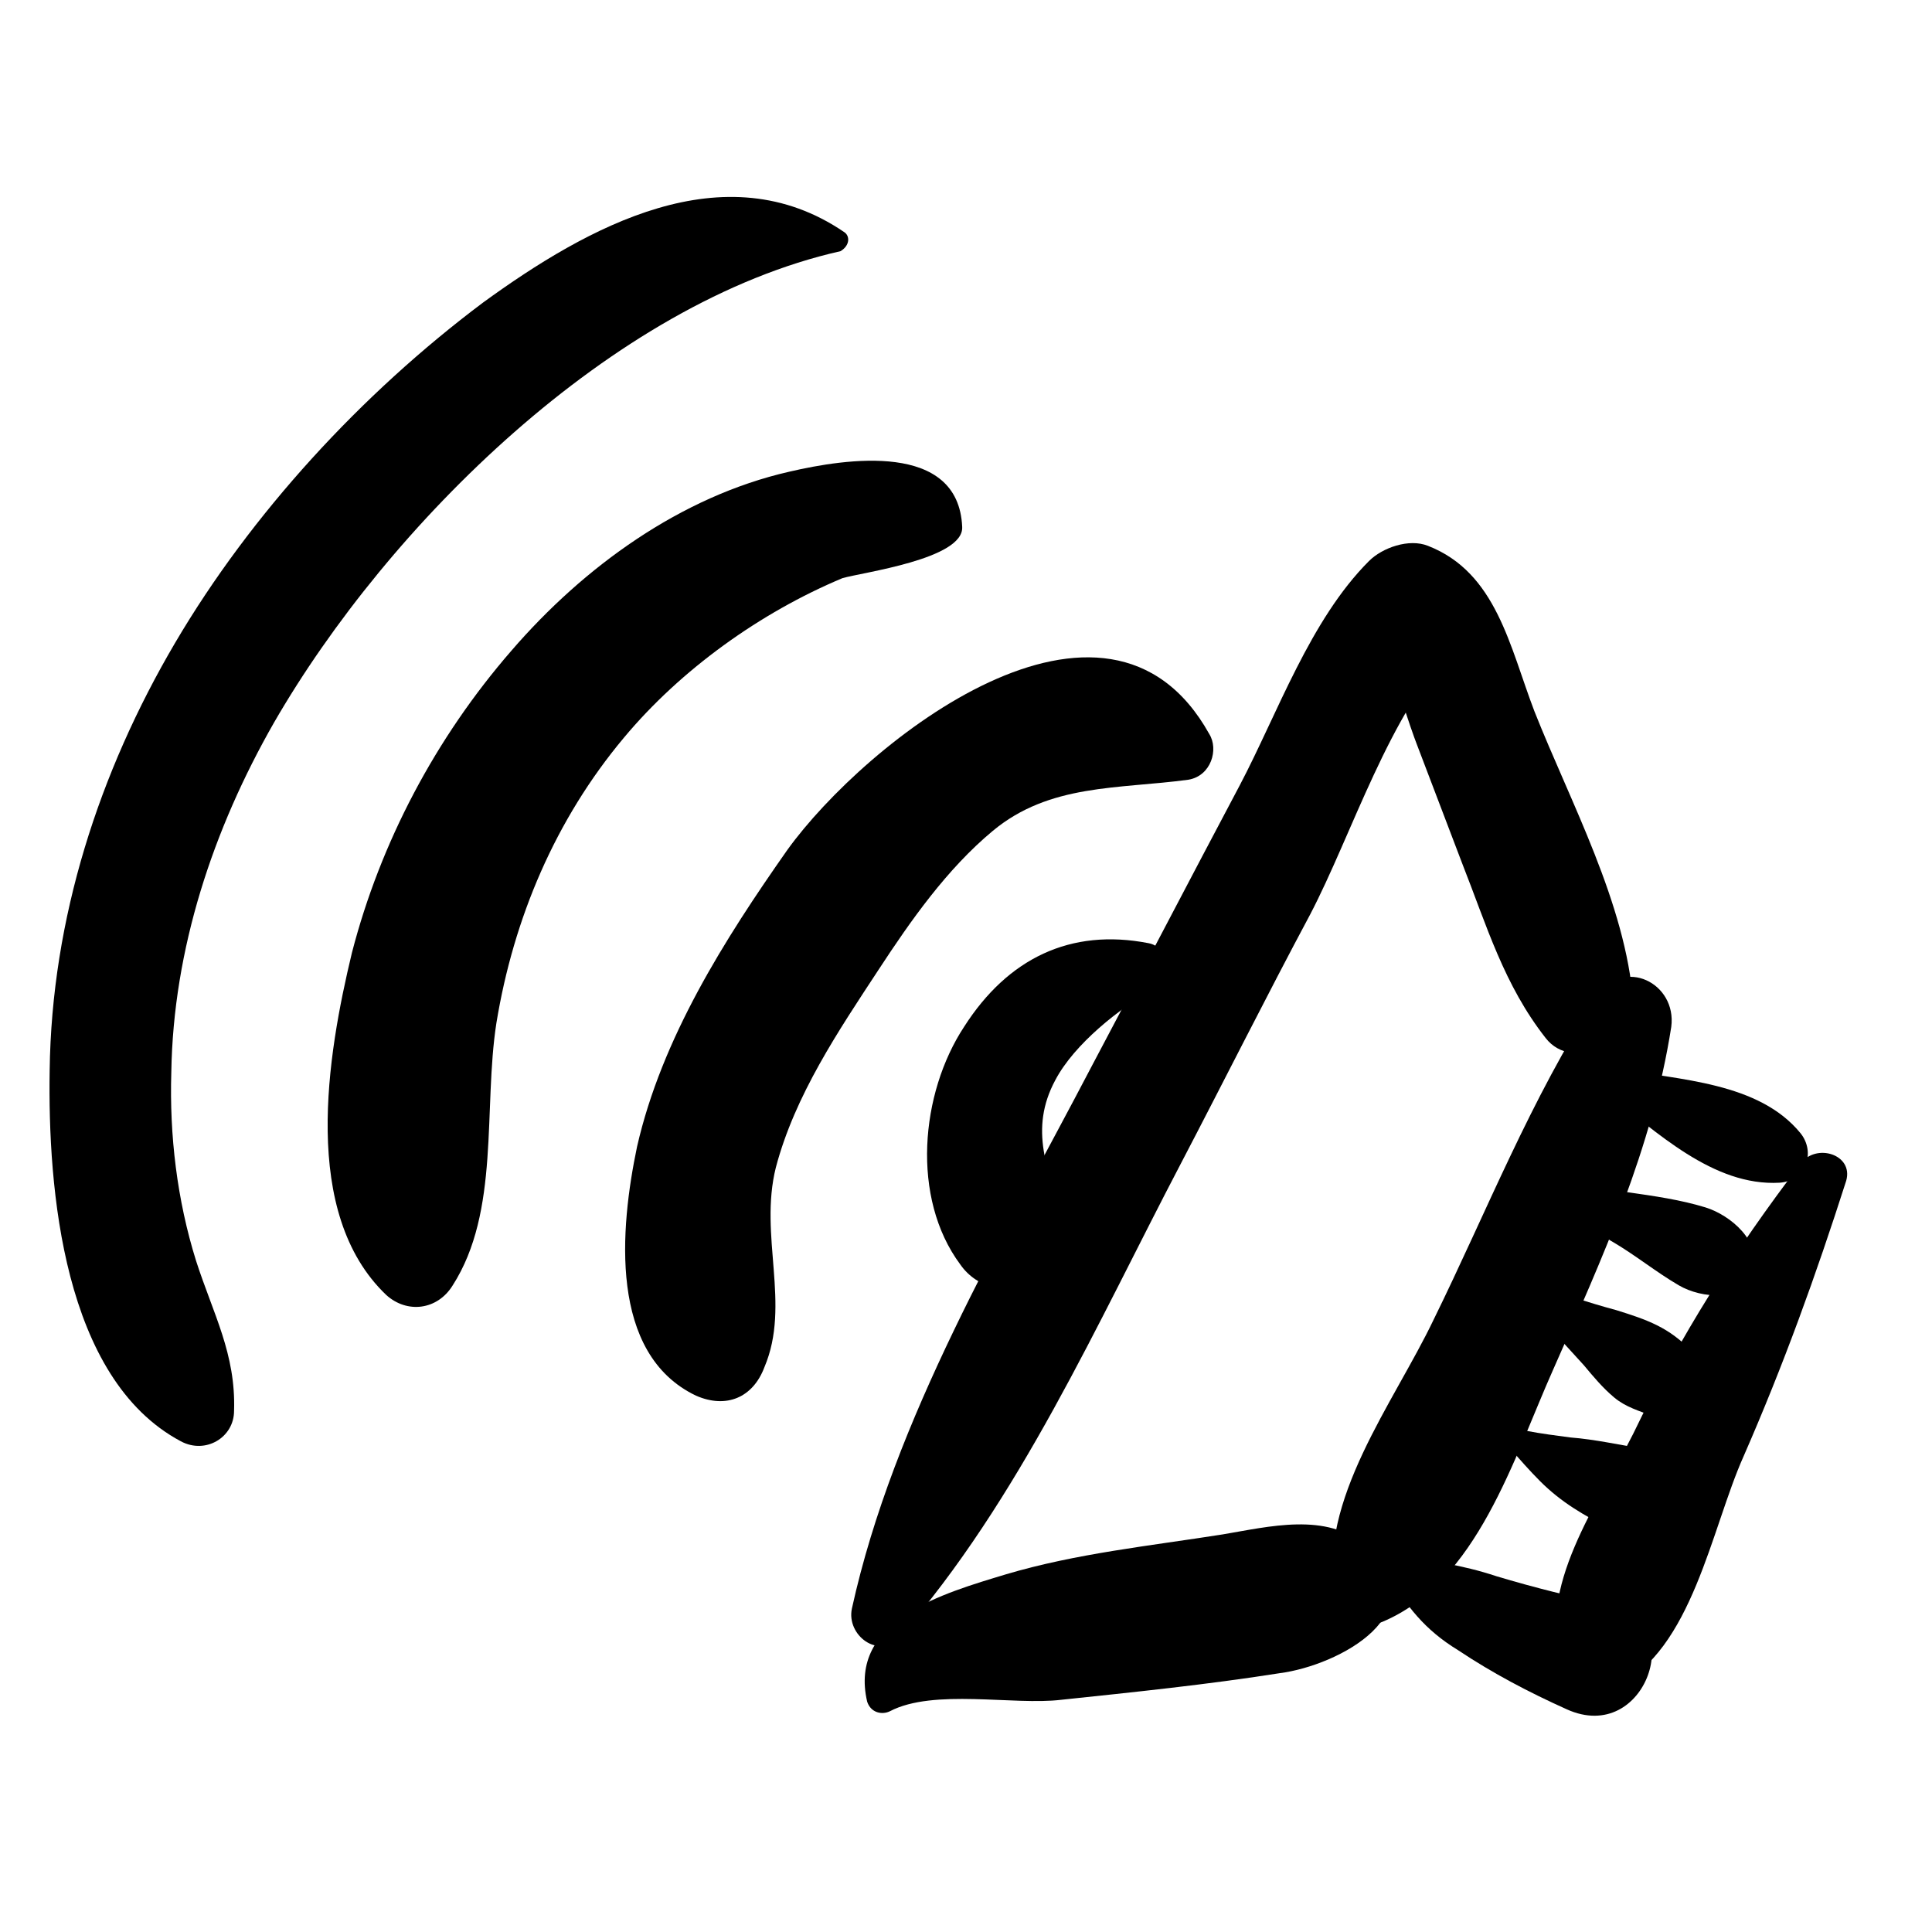
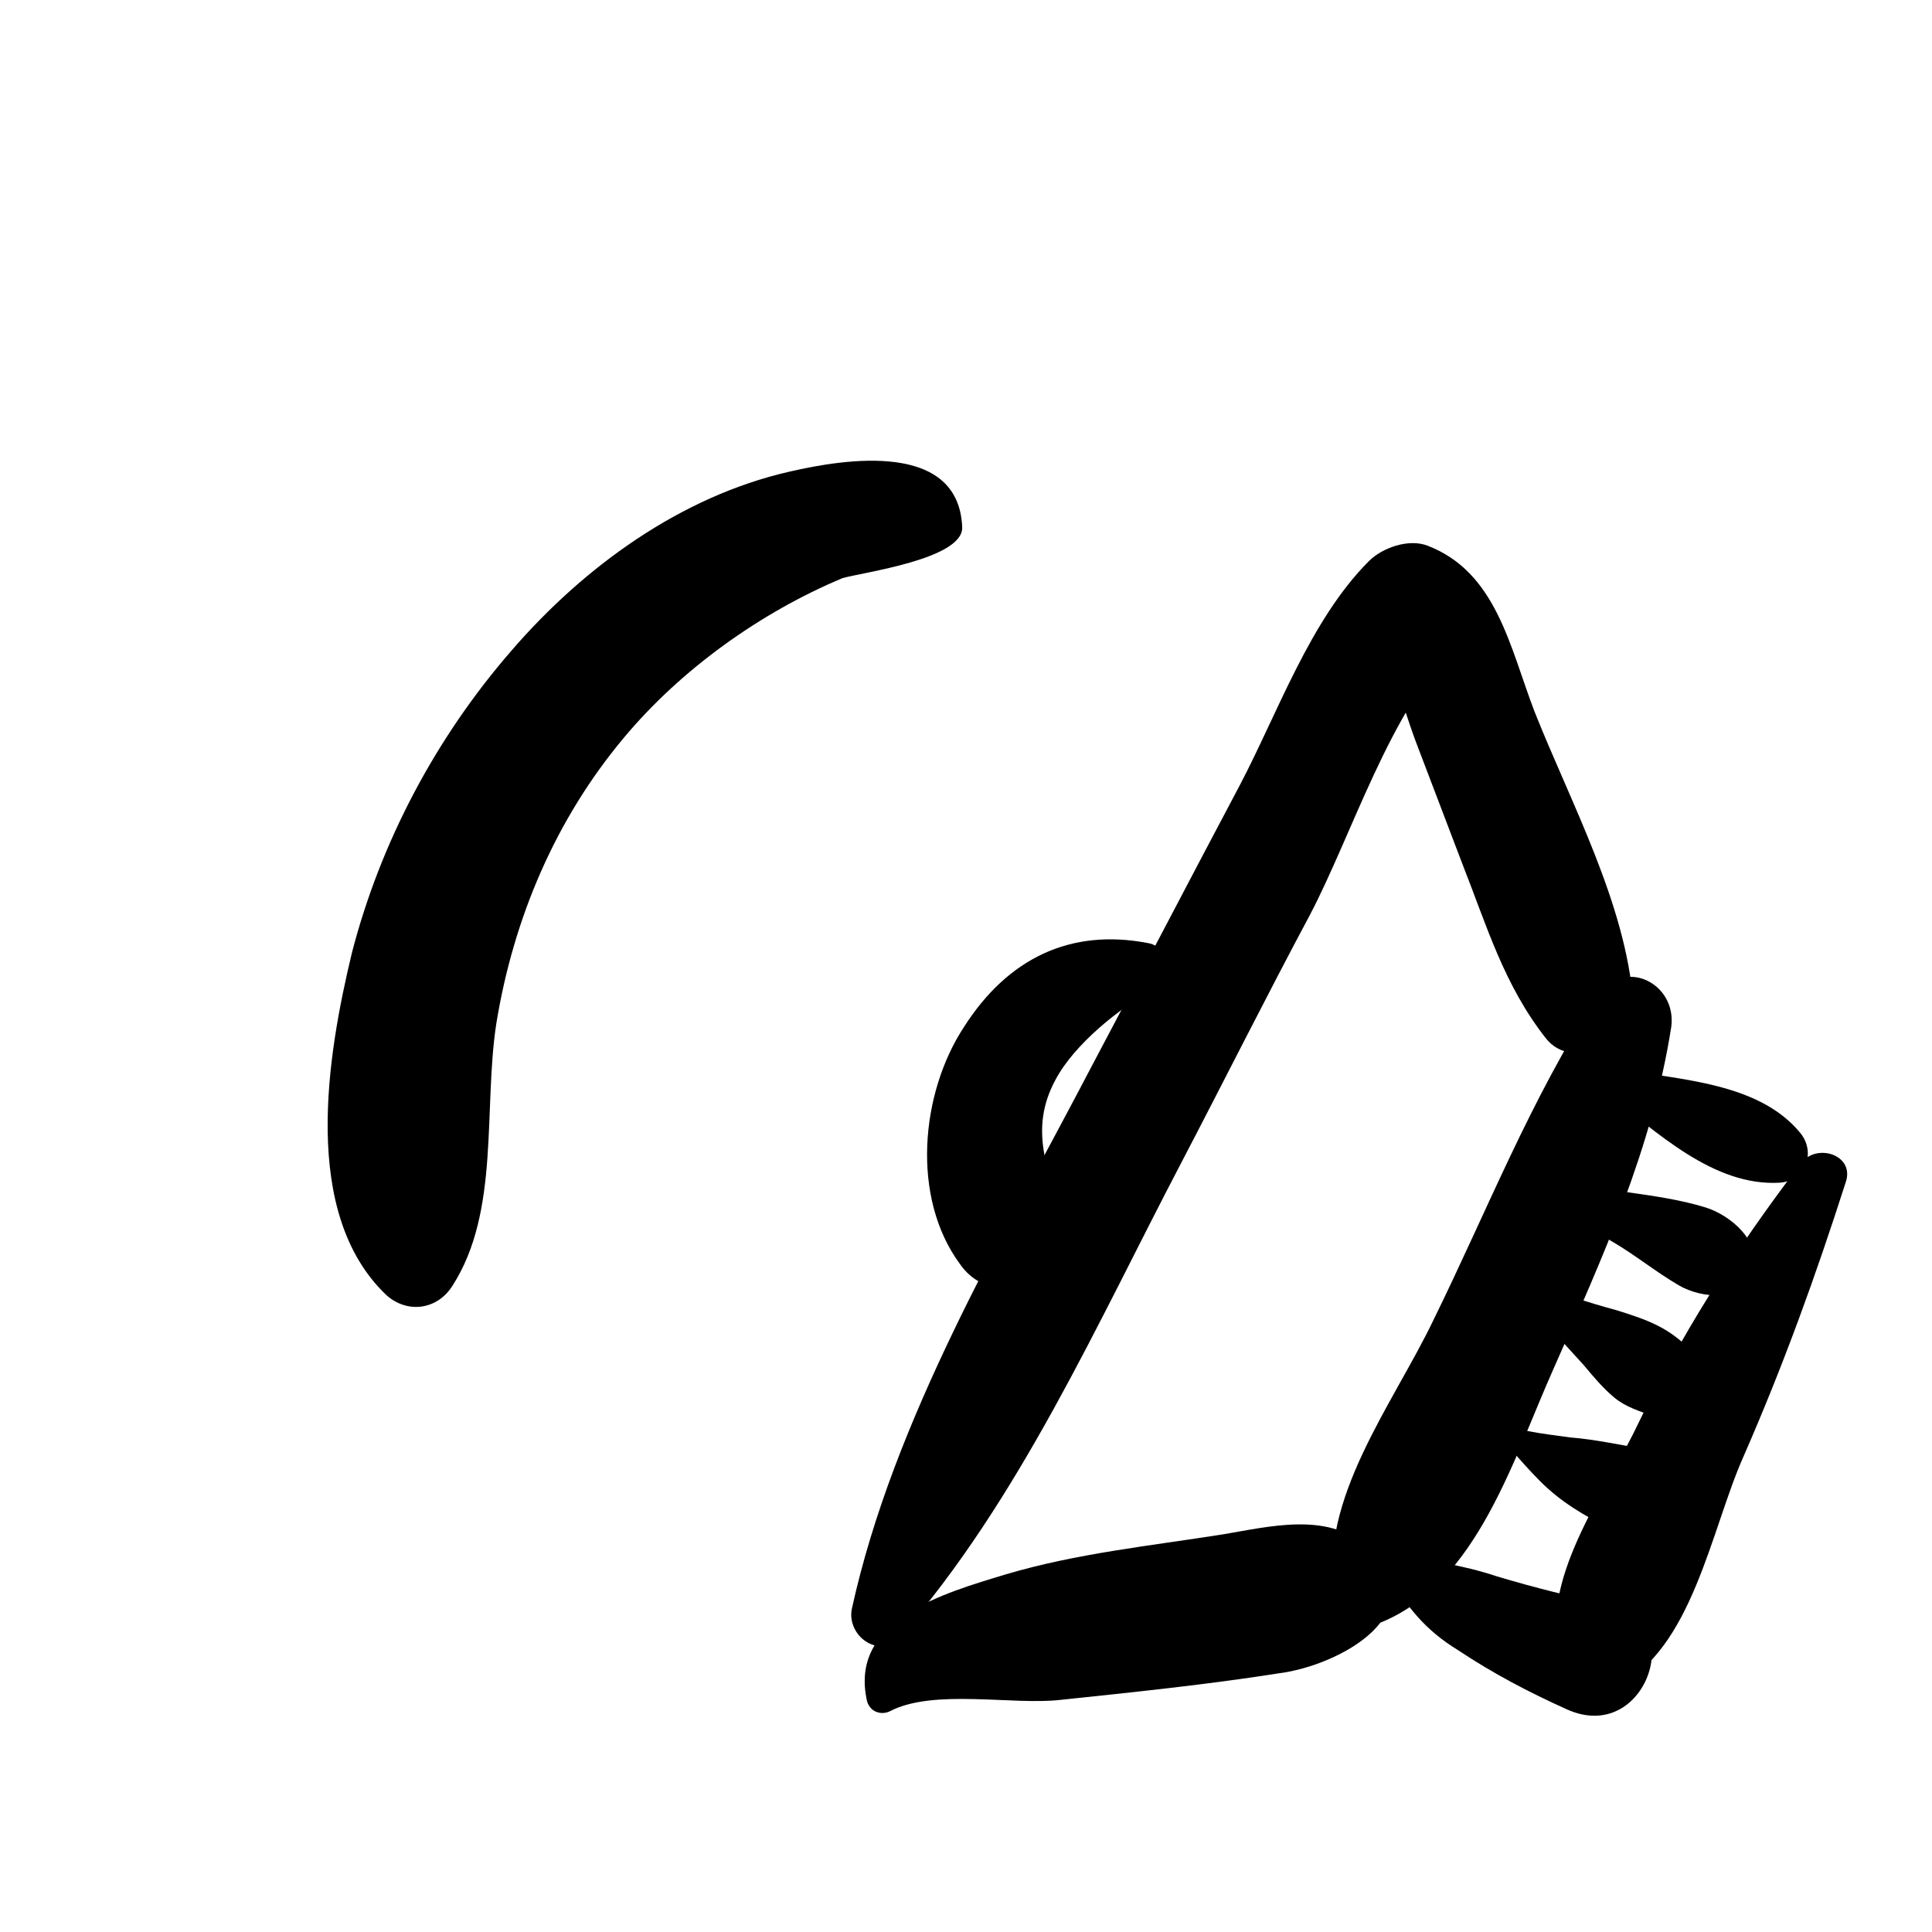
<svg xmlns="http://www.w3.org/2000/svg" fill="#000000" width="800px" height="800px" version="1.1" viewBox="144 144 512 512">
  <g>
    <path d="m382.36 577.84c31.738-36.273 52.395-83.129 74.562-125.45 11.586-22.168 22.672-44.336 34.258-66 11.082-21.16 21.16-53.906 38.289-71.039-5.039 1.512-10.578 2.519-15.617 4.031-2.519-1.008 4.535 19.145 5.543 21.664 4.031 10.578 8.062 21.16 12.09 31.738 6.551 16.625 11.082 32.242 22.168 46.352 7.055 9.07 24.184 1.512 23.176-9.574-2.016-26.199-16.625-52.898-26.199-77.082-6.551-17.129-10.078-36.777-28.215-43.832-5.039-2.016-12.09 0.504-15.617 4.031-15.617 15.617-24.184 40.305-34.258 59.449-13.098 24.688-26.199 49.879-39.297 74.562-23.68 45.344-52.395 93.203-63.48 143.59-1.508 7.059 7.059 13.609 12.598 7.562z" />
    <path d="m379.85 597.49c11.586-6.047 32.746-1.512 45.344-3.023 19.145-2.016 38.793-4.031 57.938-7.055 15.617-2.016 42.32-16.121 22.672-33.754-10.078-9.07-25.695-5.039-37.785-3.023-19.145 3.023-38.793 5.039-57.434 10.578-16.625 5.039-41.816 12.09-36.777 33.754 1.004 3.027 4.027 3.531 6.043 2.523z" />
    <path d="m567.26 408.06c-17.633 27.207-29.223 56.93-43.328 85.648-10.578 22.168-30.73 47.863-26.199 73.051 1.008 5.039 7.559 9.07 12.594 7.055 25.191-10.578 34.762-43.328 45.344-67.008 13.098-29.727 26.199-58.441 31.234-90.688 1.516-11.586-12.59-18.637-19.645-8.059z" />
    <path d="m569.78 433.75c13.098 10.078 28.215 24.688 45.848 23.68 7.055-0.504 9.574-8.062 5.543-13.098-11.082-13.602-32.242-14.105-48.367-17.129-4.535-0.508-6.551 4.027-3.023 6.547z" />
    <path d="m511.34 560.71c5.543 9.07 10.078 15.113 19.145 20.656 9.07 6.047 18.641 11.082 28.719 15.617 21.16 9.574 32.242-24.184 11.586-27.711-10.078-2.016-20.152-4.535-30.23-7.559-9.07-3.023-17.129-4.031-26.703-5.543-2.012-0.5-3.523 2.523-2.516 4.539z" />
    <path d="m621.17 452.39c-17.633 23.176-31.738 45.344-44.336 71.539-9.07 18.137-26.199 41.312-18.641 61.465 2.016 6.047 8.062 8.566 14.105 5.543 20.152-9.574 25.191-41.816 33.754-60.961 10.578-24.184 19.145-47.863 27.207-73.051 2.016-7.055-8.059-10.078-12.09-4.535z" />
    <path d="m571.29 473.05c6.047 3.527 11.586 8.062 17.633 11.586 6.047 3.527 17.129 4.535 19.648-3.527s-6.047-15.113-12.594-17.129c-6.551-2.016-13.602-3.023-20.656-4.031-7.559-1.004-10.078 10.078-4.031 13.102z" />
    <path d="m548.12 488.67c5.039 5.543 10.578 11.586 15.617 17.129 2.519 3.023 5.039 6.047 8.062 8.566s6.551 3.527 10.578 5.039c10.078 3.527 16.625-10.078 10.078-17.129-6.047-6.551-12.09-8.566-20.152-11.082-7.559-2.016-14.609-4.535-22.168-6.551-2.016-0.508-3.527 2.516-2.016 4.027z" />
    <path d="m536.53 519.91c5.543 5.039 10.078 11.082 15.617 16.625 5.543 5.543 11.586 9.07 18.641 12.594 5.543 2.519 12.594 1.512 16.121-4.031 1.008-2.016 1.512-3.527 1.512-6.047 0-4.535-3.527-10.578-8.566-11.082-6.551-1.008-13.098-2.519-19.648-3.023-7.559-1.008-16.121-2.016-22.672-5.039-1.004-1.004-1.508-0.5-1.004 0.004z" />
    <path d="m448.36 393.95c-20.656-4.031-37.281 4.031-48.871 22.168-11.586 17.633-14.105 45.344-1.008 62.977 9.07 13.098 34.258 6.047 27.711-11.586-4.535-13.098-9.574-24.184-2.519-37.281 5.039-9.574 17.129-19.145 26.199-24.184 4.535-3.027 4.031-11.086-1.512-12.094z" />
-     <path d="m464.48 338.54c-27.207-48.871-91.191 2.016-111.85 30.73-16.625 23.68-33.25 49.879-39.801 78.594-4.535 21.664-7.559 54.914 15.617 66 8.062 3.527 15.113 0.504 18.137-7.559 7.055-16.625-1.512-34.762 3.023-52.898 5.039-19.145 16.625-36.273 27.207-52.395 8.566-13.098 18.137-26.703 30.23-36.777 15.113-12.594 33.25-11.082 51.891-13.602 6.047-1.012 8.062-8.066 5.543-12.094z" />
    <path d="m398.99 283.62c-1.008-22.672-30.73-18.137-45.848-14.609-28.719 6.551-54.41 25.191-73.555 47.359-20.152 23.176-34.762 50.883-42.32 80.105-6.551 27.203-13.605 69.02 9.066 90.684 5.543 5.039 13.602 4.031 17.633-2.519 12.594-19.648 8.062-46.855 11.586-69.527 4.535-27.711 15.617-53.906 33.754-75.57 15.113-18.137 36.273-33.25 57.938-42.32 5.043-1.508 32.25-5.035 31.746-13.602z" />
-     <path d="m367.75 205.53c-31.738-21.664-68.016-1.512-95.723 18.641-32.246 24.184-61.465 55.926-81.617 90.184-20.152 34.258-32.746 73.051-33.25 113.36-0.504 31.238 3.523 81.617 34.762 98.242 6.551 3.527 14.105-1.008 14.105-8.062 0.504-15.113-5.543-25.695-10.078-39.801-5.039-16.121-7.055-33.25-6.551-49.879 0.504-32.746 11.082-64.488 27.207-92.699 30.23-52.395 89.68-111.34 150.14-124.95 2.519-1.508 2.519-4.027 1.008-5.035z" />
  </g>
</svg>